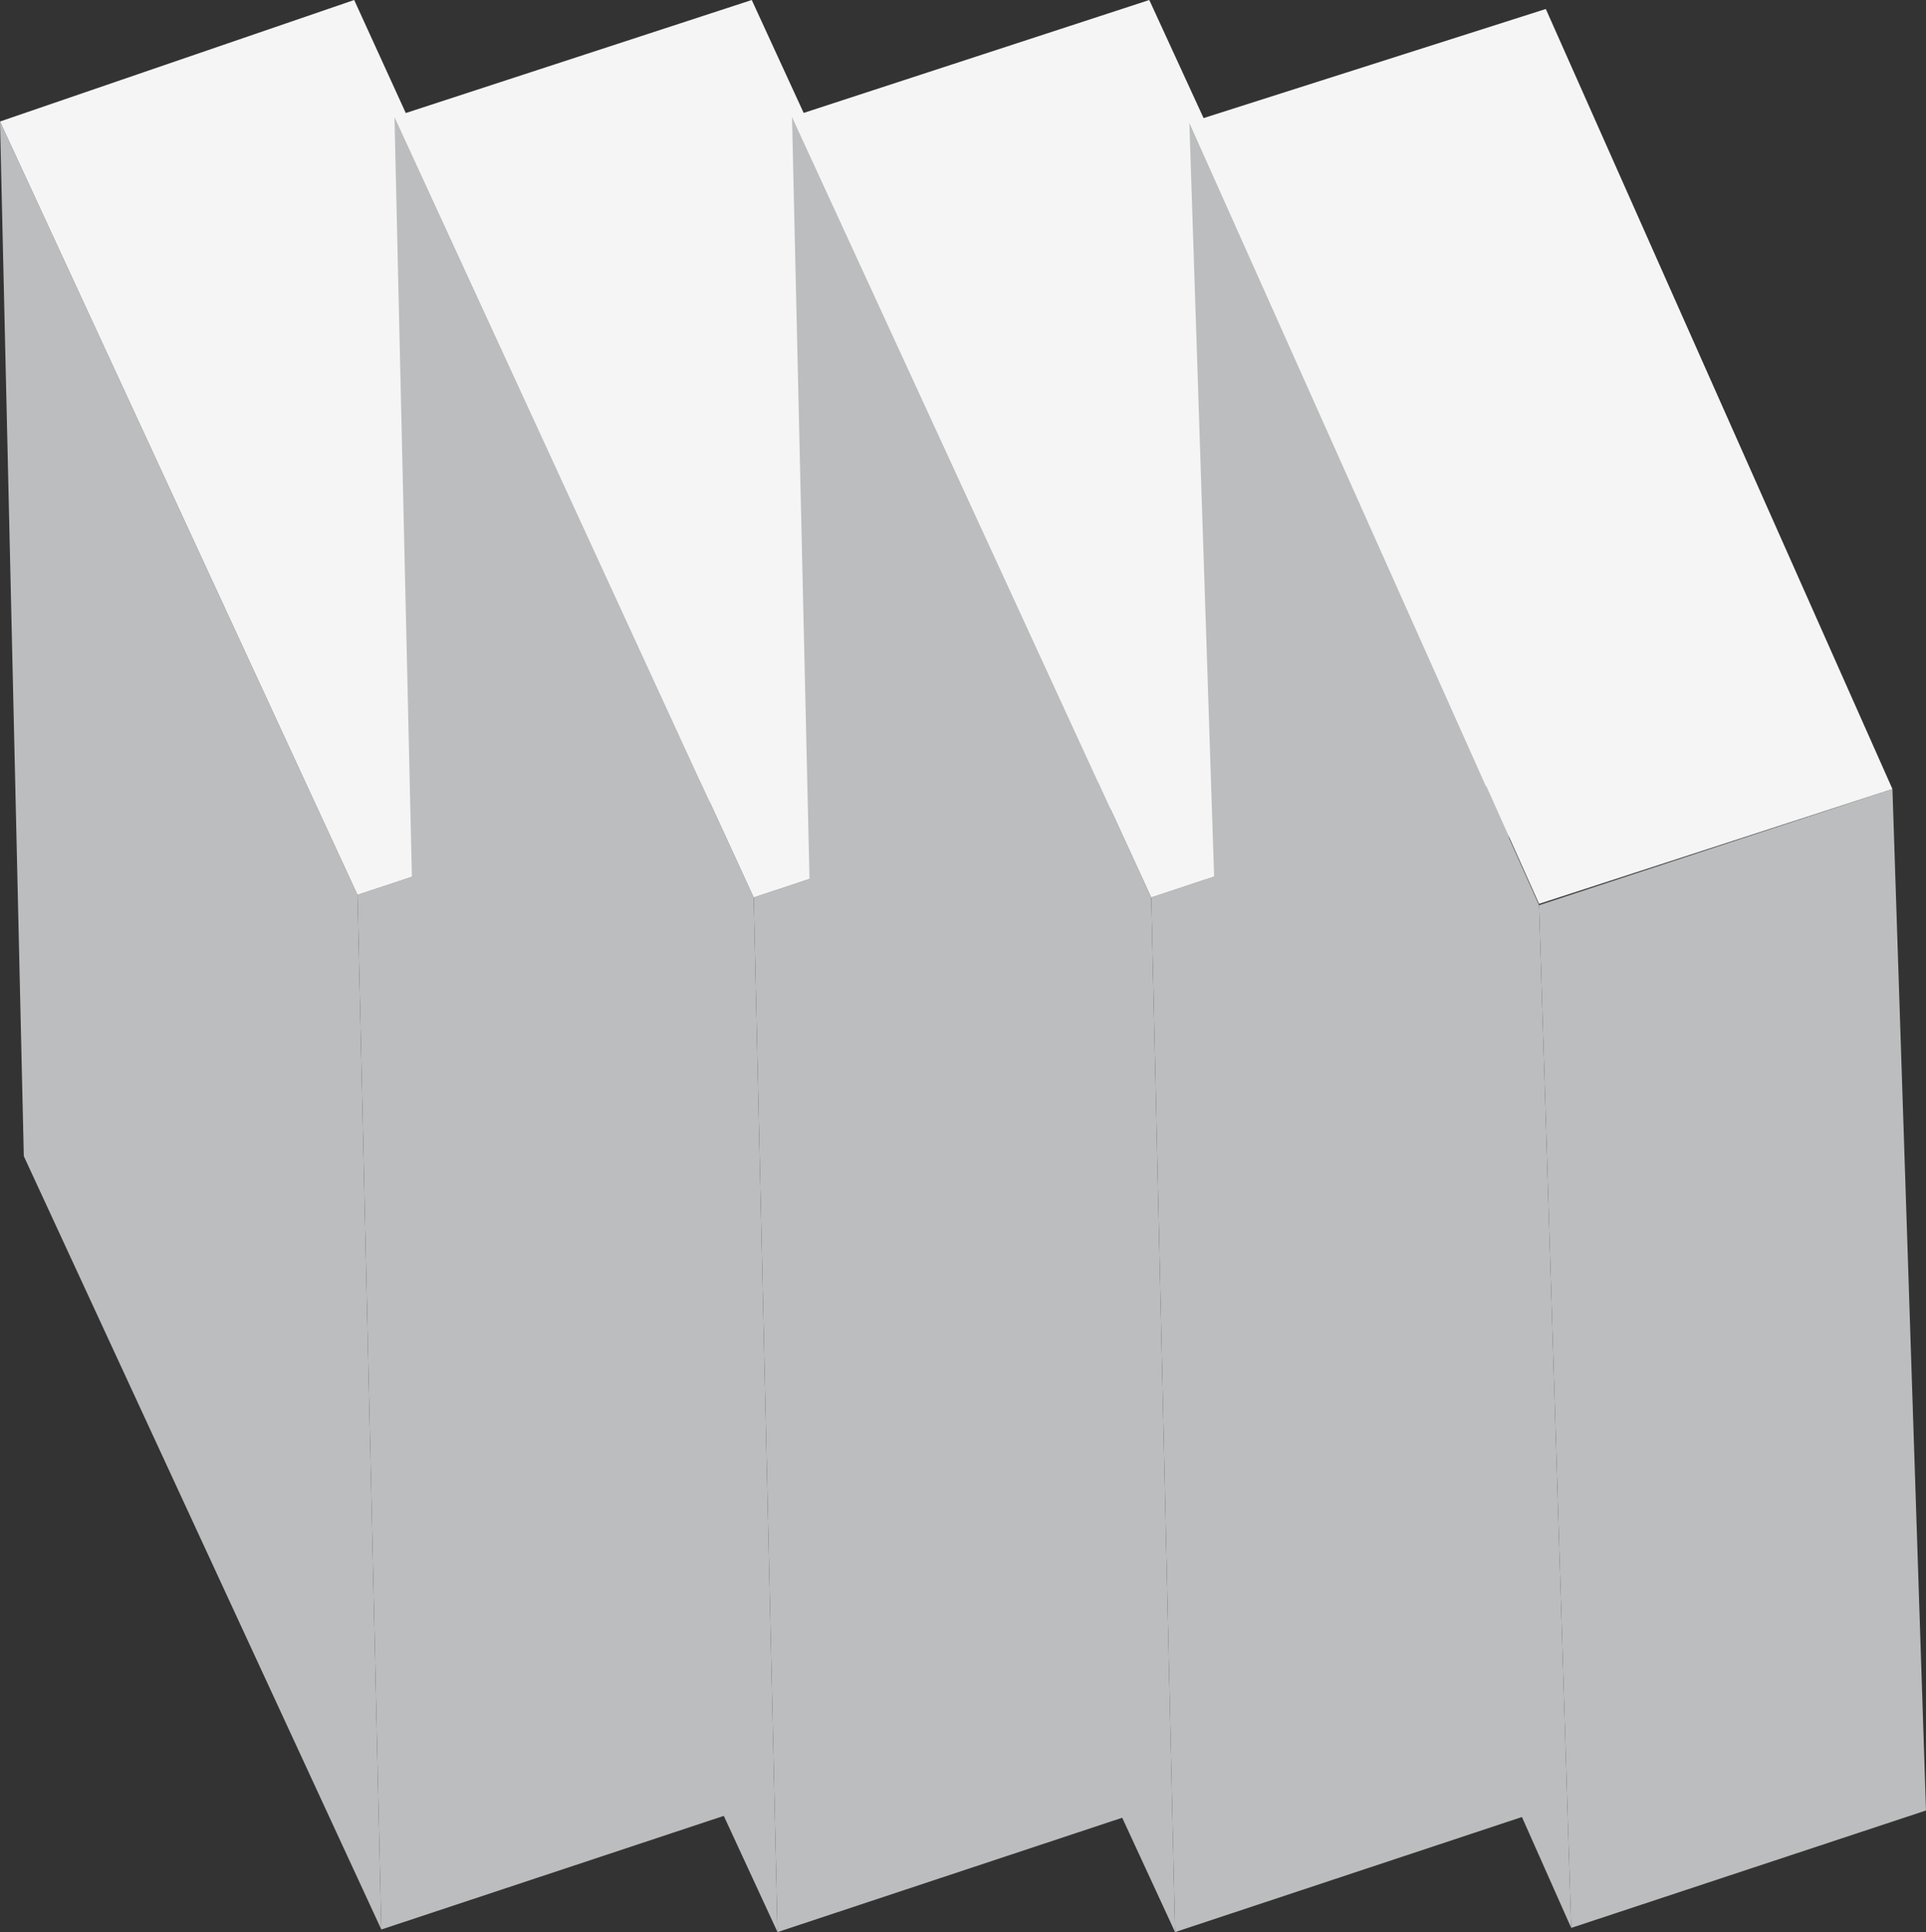
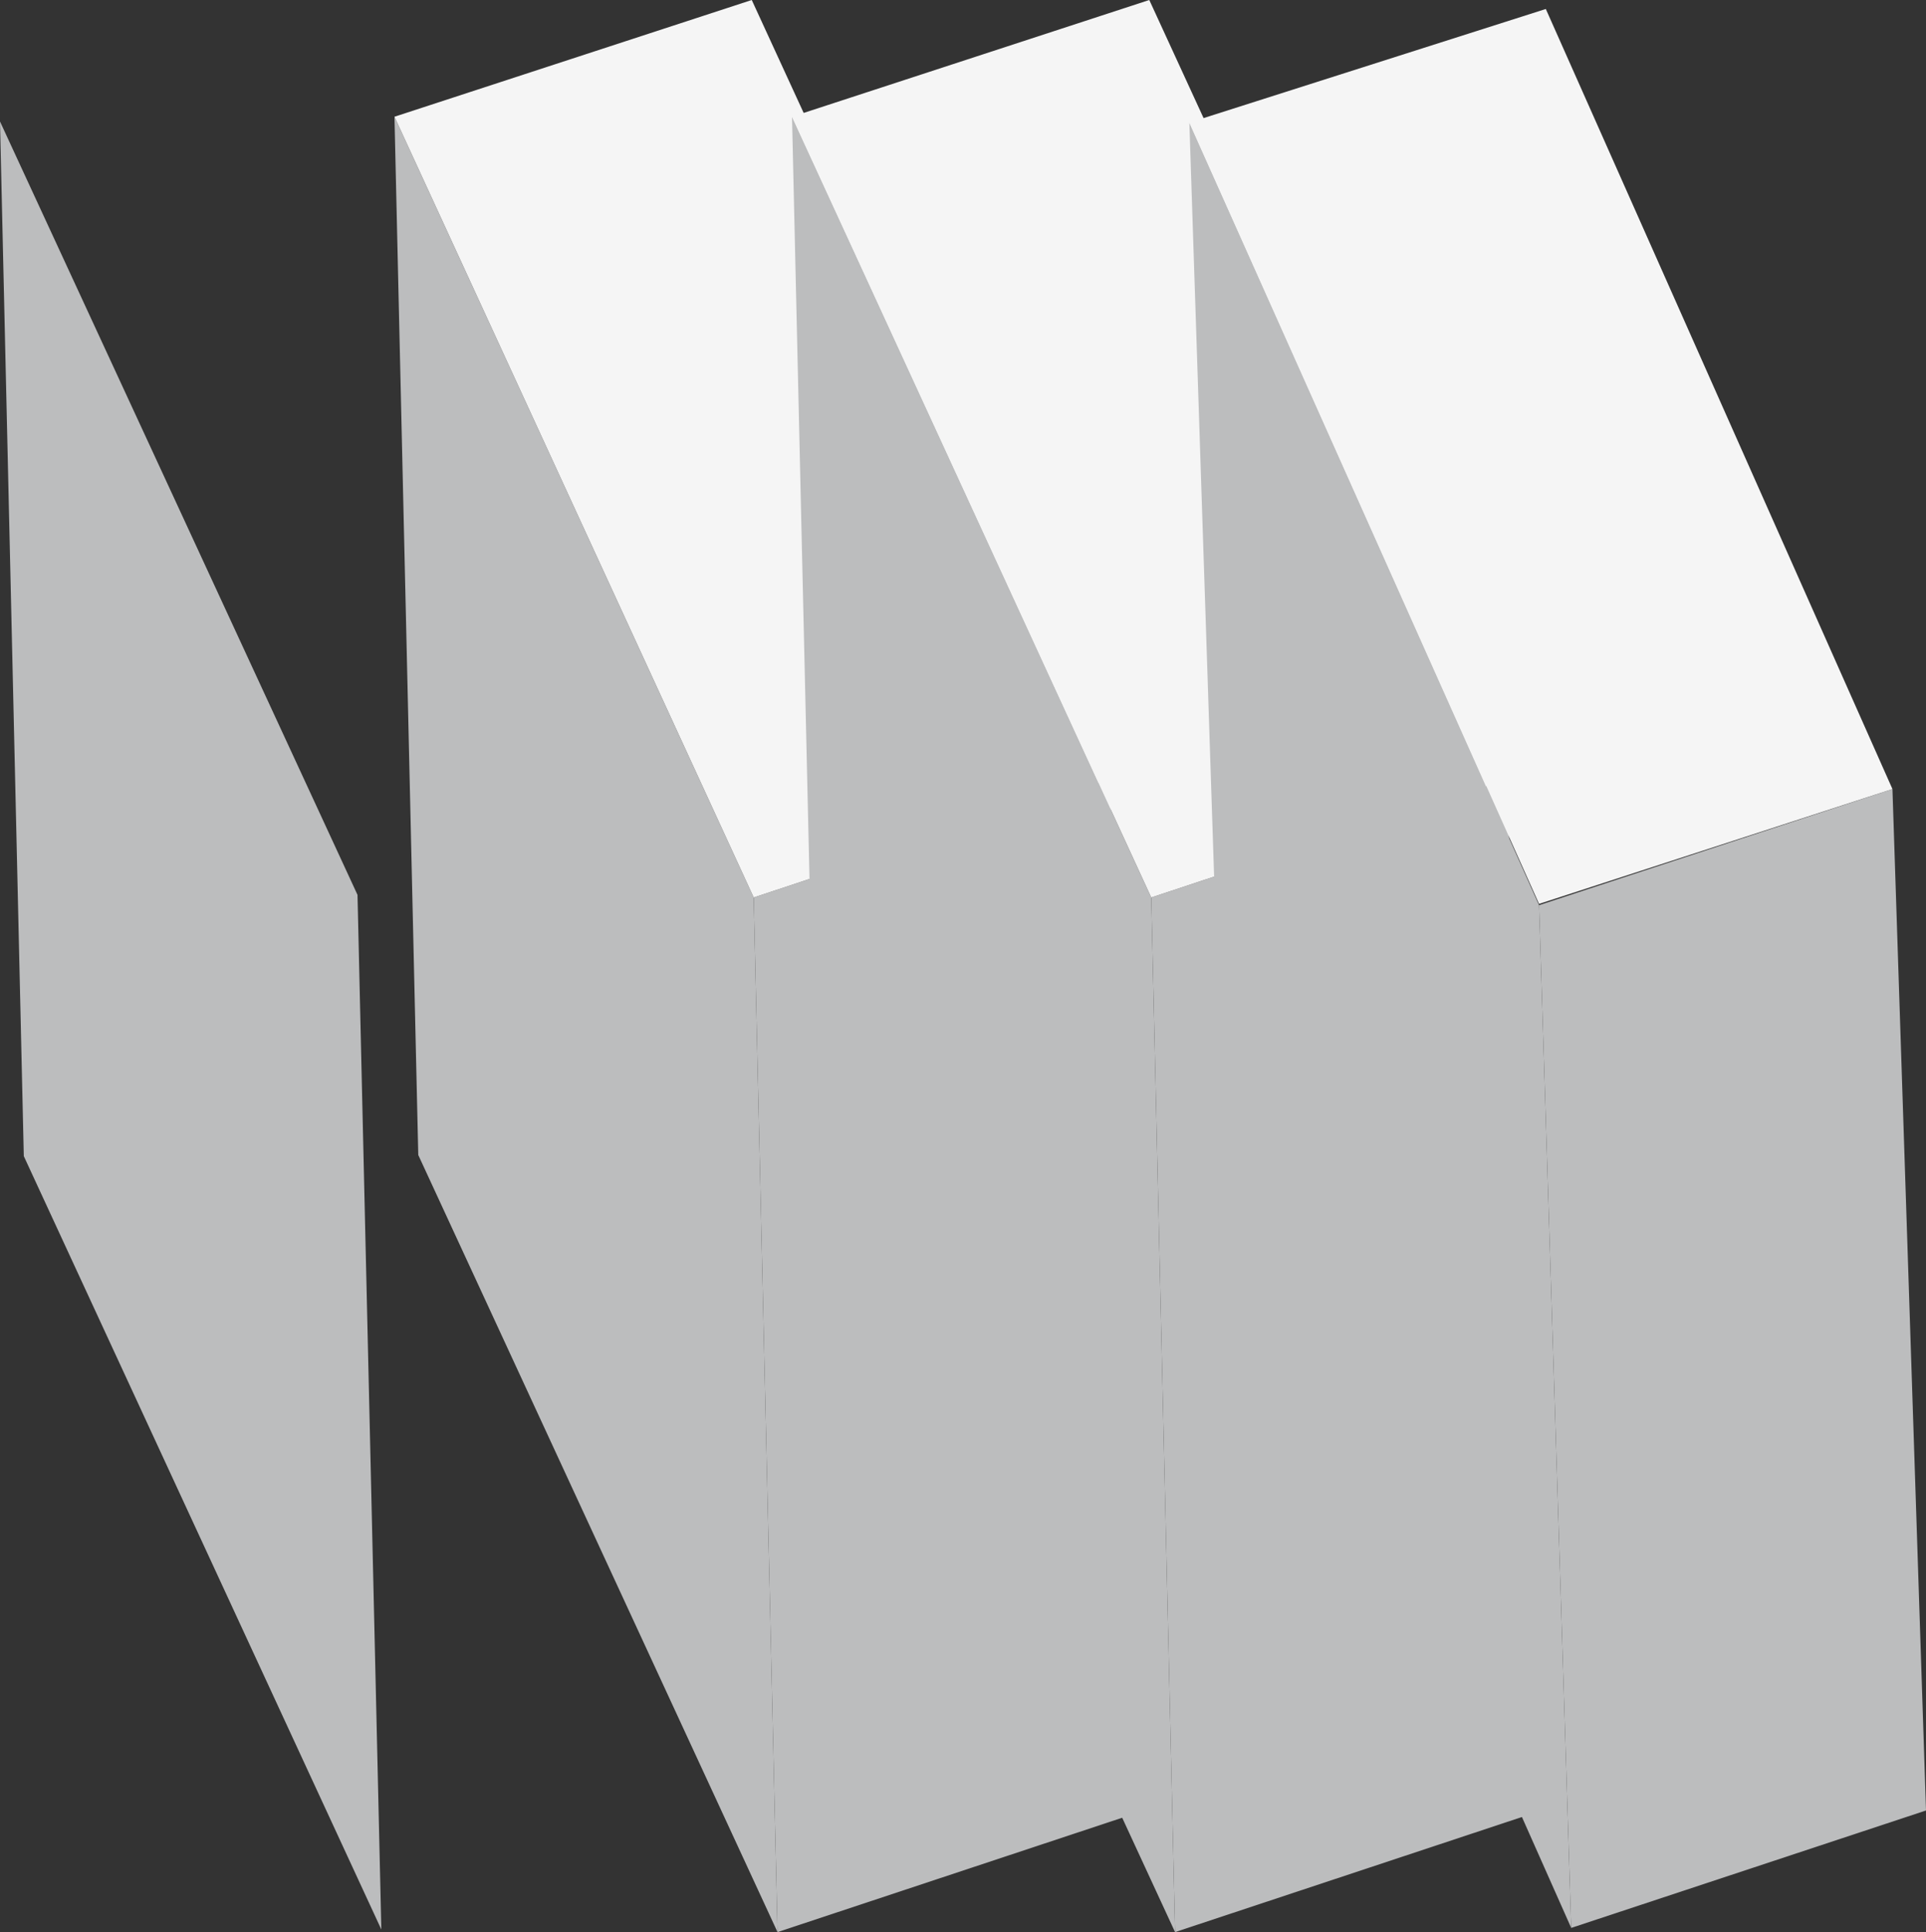
<svg xmlns="http://www.w3.org/2000/svg" id="Layer_2" data-name="Layer 2" viewBox="0 0 808.21 810.84">
  <rect x="0" y="0" width="808.21" height="810.84" fill="#333333" stroke="none" />
  <defs>
    <style>
      .cls-1 {
        fill: #f5f5f5;
      }

      .cls-2 {
        fill: #bcbdbe;
      }

      .cls-3 {
        isolation: isolate;
      }
    </style>
  </defs>
  <g id="Layer_1-2" data-name="Layer 1">
    <g class="cls-3">
      <polygon class="cls-2" points="150.02 375.55 160.02 809.75 9.99 485.2 0 50.99 150.02 375.55" />
-       <polygon class="cls-2" points="297.66 326.56 307.65 760.76 160.02 809.75 150.02 375.55 297.66 326.56" />
-       <polygon class="cls-1" points="148.63 0 297.66 326.56 150.02 375.55 0 50.99 148.63 0" />
    </g>
    <g class="cls-3">
      <polygon class="cls-2" points="316.28 376.64 326.27 810.84 175.52 484.72 165.53 48.99 316.28 376.64" />
      <polygon class="cls-2" points="465.77 327.03 475.77 761.23 326.27 810.84 316.28 376.64 465.77 327.03" />
      <polygon class="cls-1" points="315.46 0 465.77 327.03 316.28 376.64 165.53 48.99 315.46 0" />
    </g>
    <g class="cls-3">
      <polygon class="cls-2" points="483.1 376.64 493.09 810.84 342.35 484.72 332.35 48.99 483.1 376.64" />
      <polygon class="cls-2" points="632.6 327.03 642.59 761.23 493.09 810.84 483.1 376.64 632.6 327.03" />
      <polygon class="cls-1" points="482.28 0 632.6 327.03 483.1 376.64 332.35 48.99 482.28 0" />
    </g>
    <g class="cls-3">
      <polygon class="cls-2" points="794.13 331.14 808.21 759.8 659.33 809.08 645.84 379.87 794.13 331.14" />
      <polygon class="cls-2" points="645.84 379.87 659.33 809.08 513.17 480.12 499.09 51.46 645.84 379.87" />
      <polygon class="cls-1" points="648.67 3.77 794.13 331.14 645.84 379.33 499.09 51.46 648.67 3.77" />
    </g>
  </g>
</svg>